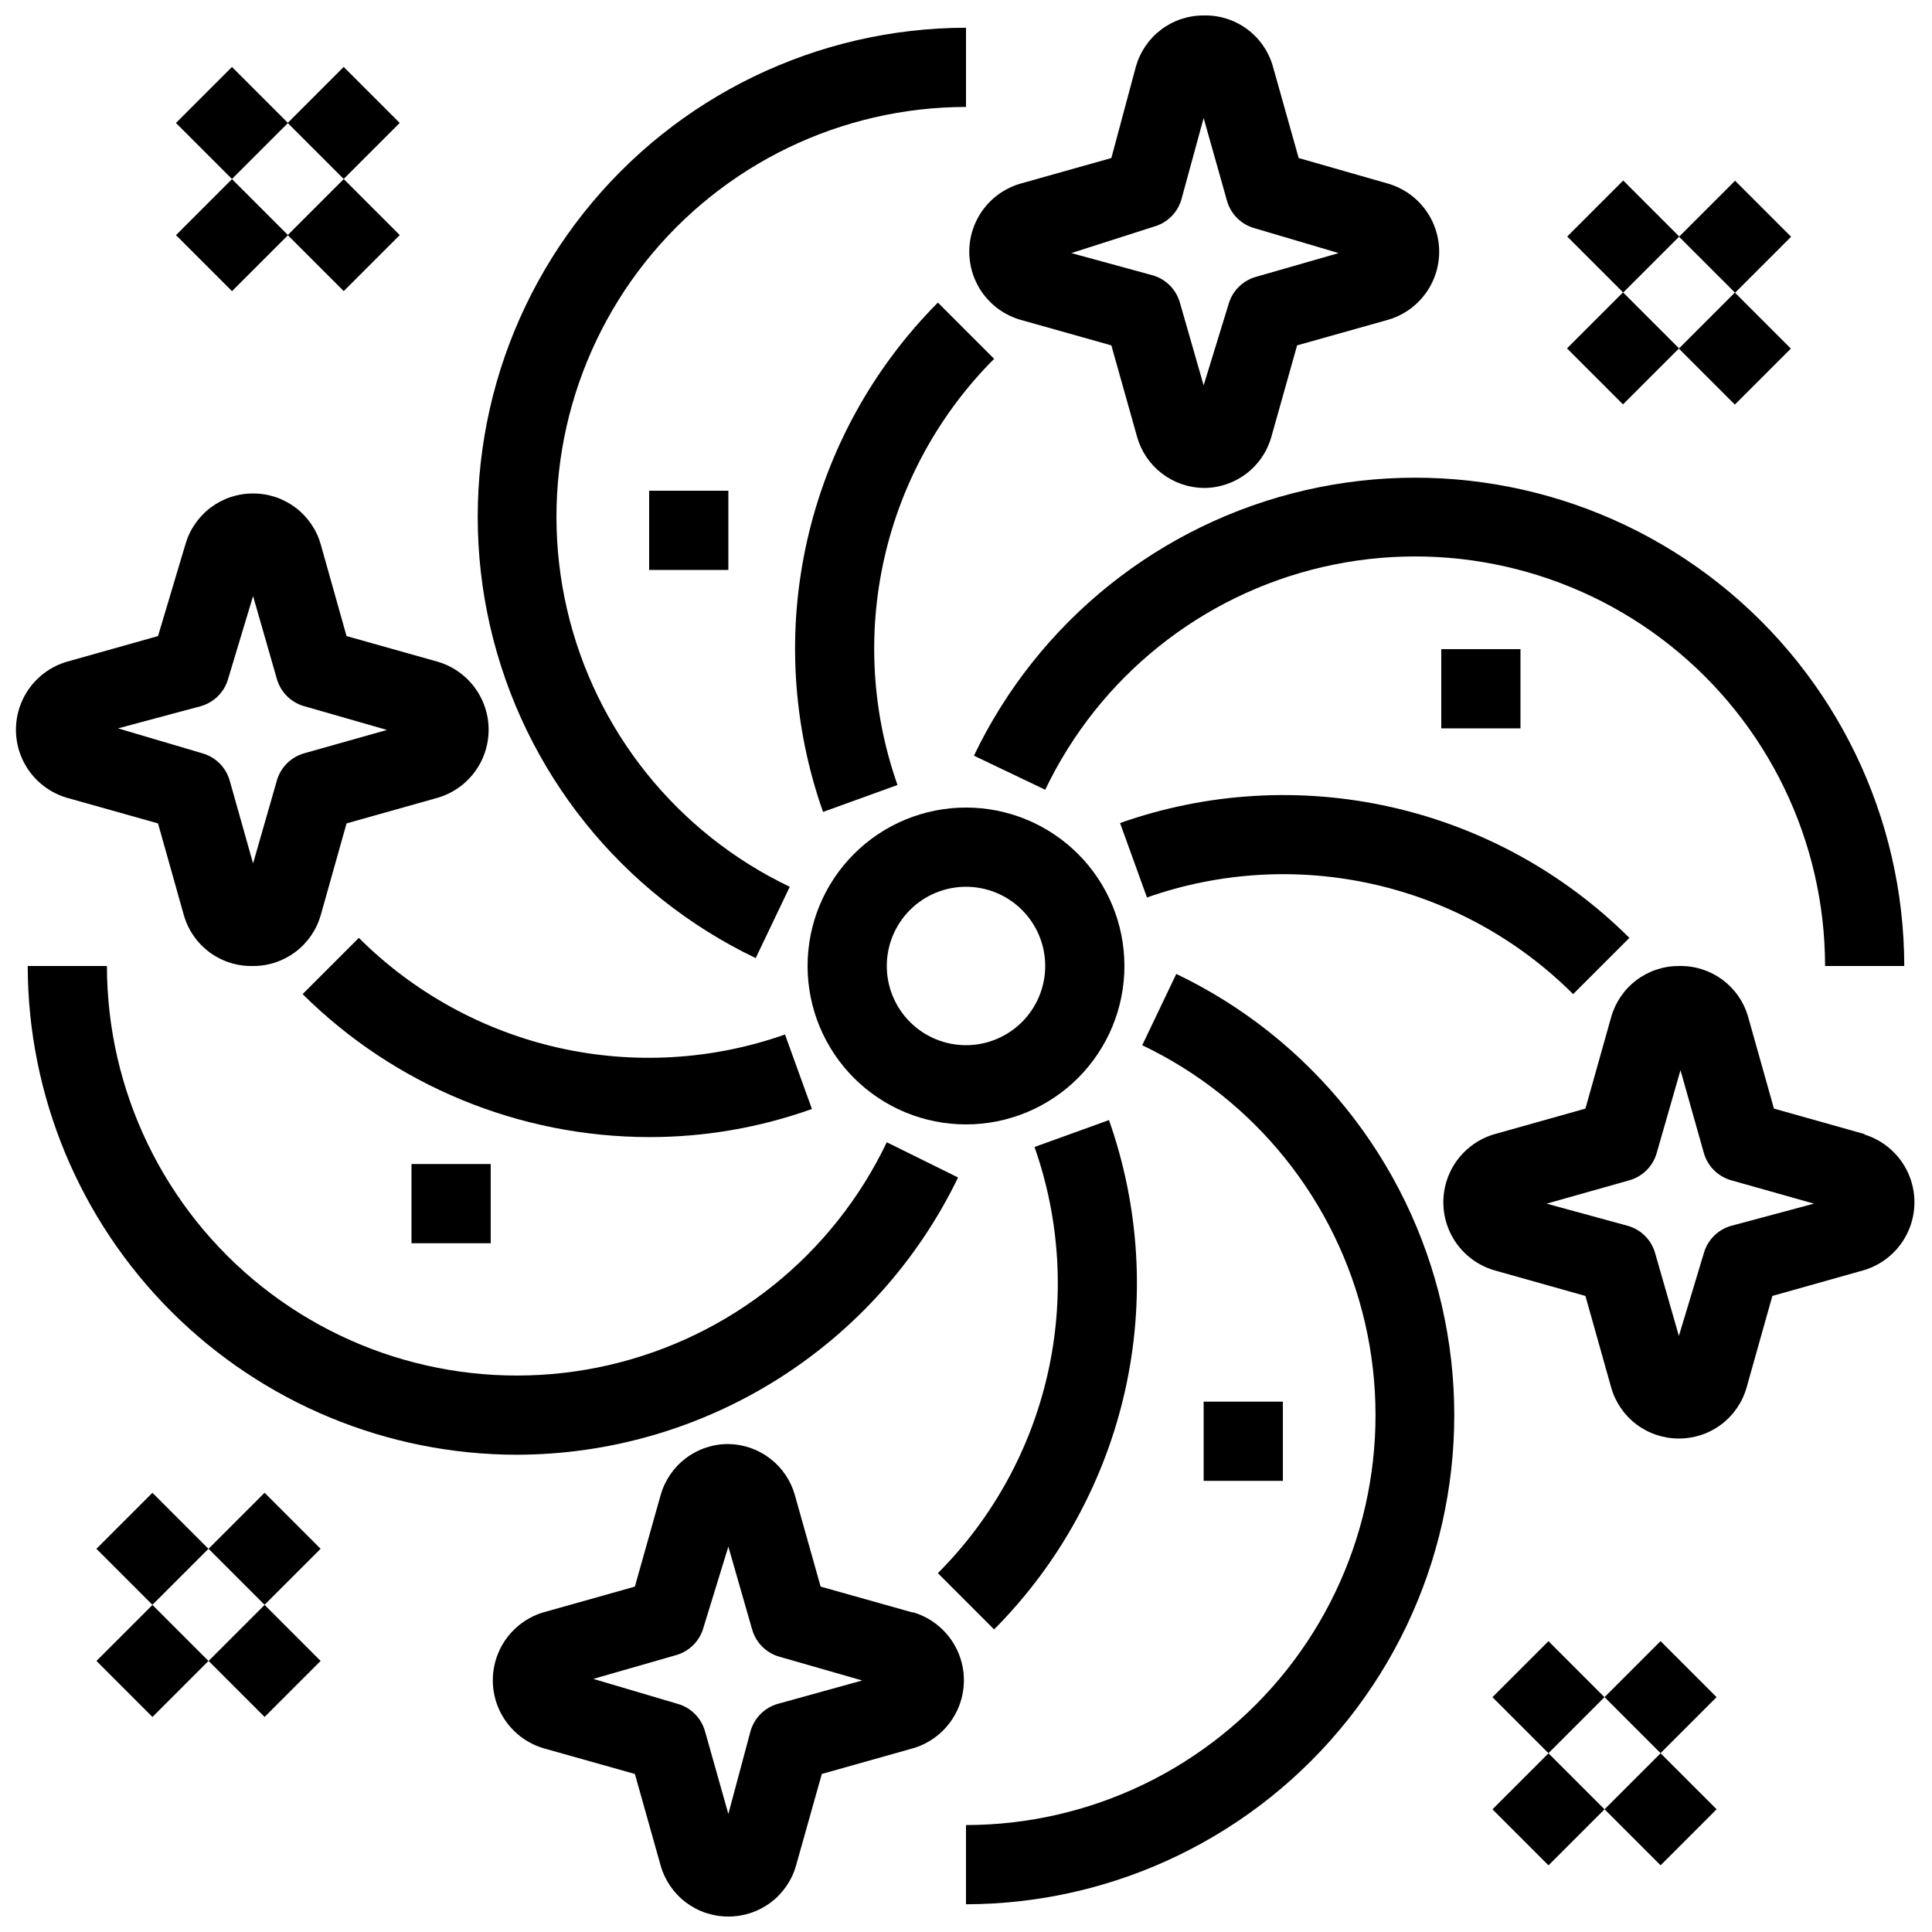
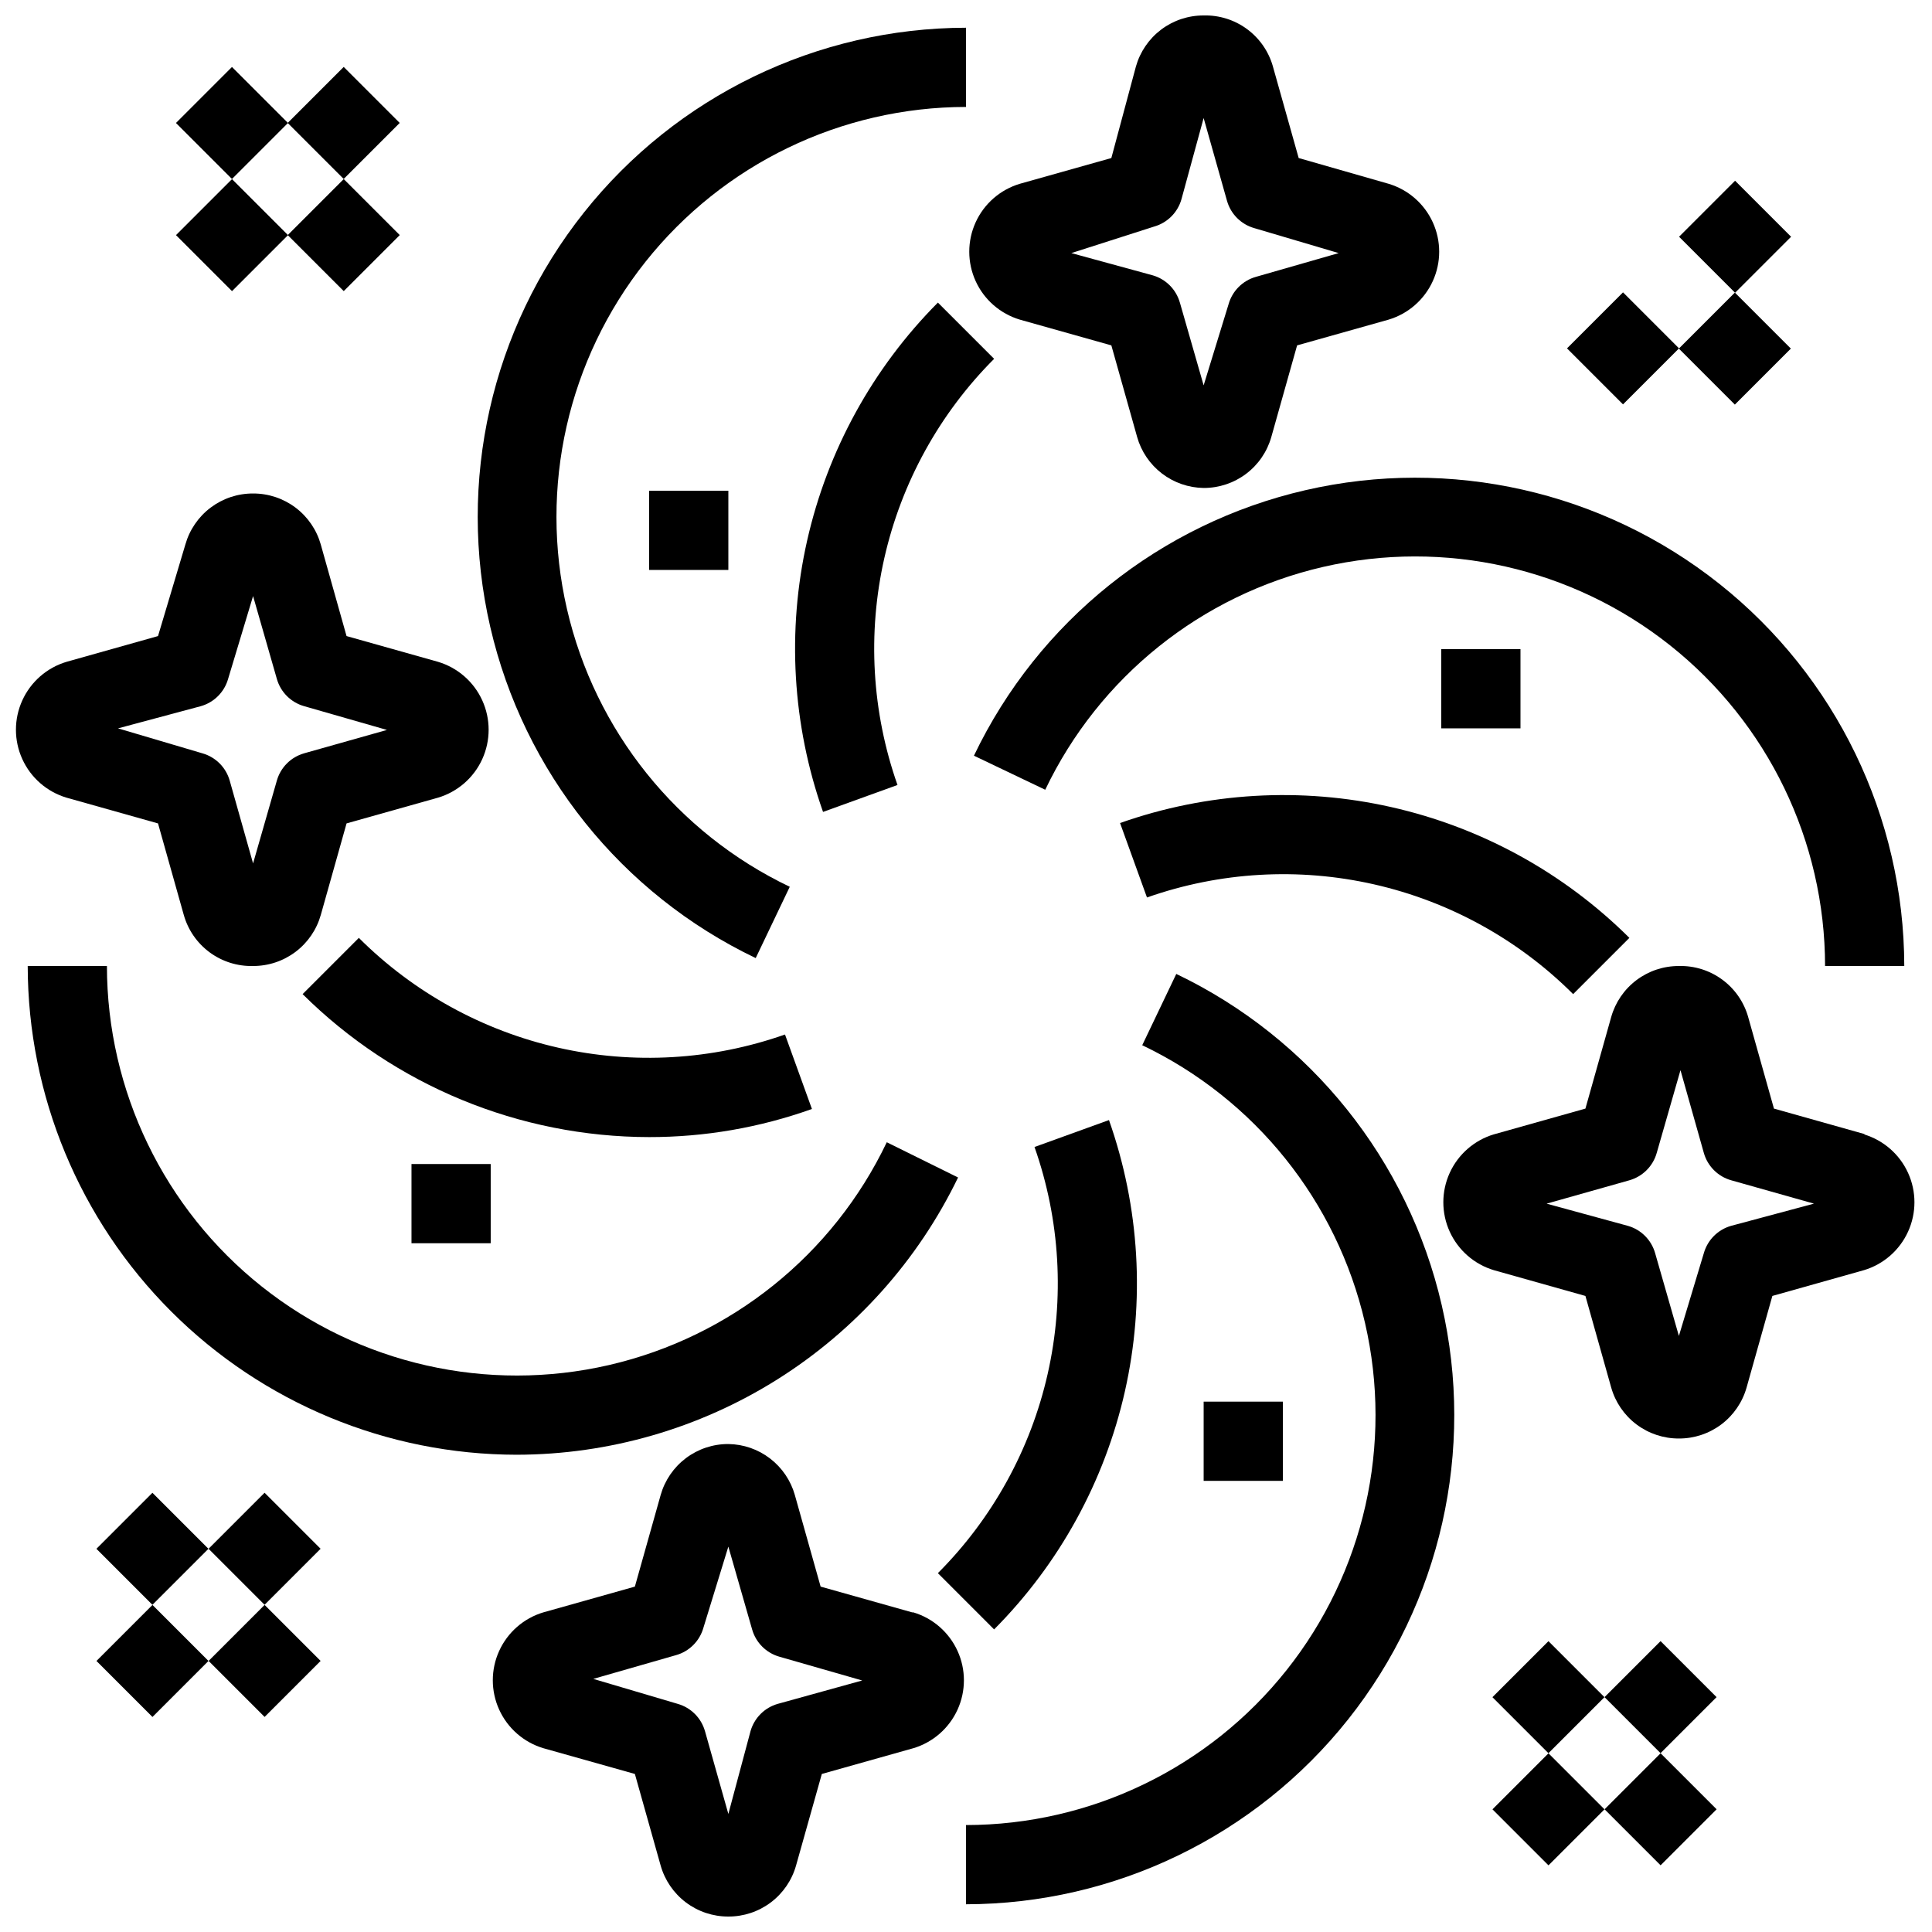
<svg xmlns="http://www.w3.org/2000/svg" width="800px" height="800px" version="1.1" viewBox="144 144 512 512">
  <defs>
    <clipPath id="d">
      <path d="m274 526h126v125.9h-126z" />
    </clipPath>
    <clipPath id="c">
      <path d="m148.09 274h125.91v127h-125.91z" />
    </clipPath>
    <clipPath id="b">
      <path d="m400 148.09h126v125.91h-126z" />
    </clipPath>
    <clipPath id="a">
      <path d="m526 399h125.9v127h-125.9z" />
    </clipPath>
  </defs>
  <path d="m344.27 397.9 9.027-18.895v0.004c-29.863-14.258-51.598-41.352-59.043-73.594-7.445-32.242 0.211-66.117 20.797-92.027 20.59-25.906 51.859-41.016 84.953-41.047v-20.992c-39.461 0.066-76.742 18.105-101.28 49.004-24.543 30.898-33.676 71.293-24.809 109.75 8.863 38.449 34.762 70.77 70.355 87.801z" />
  <path d="m455.73 402.1-9.027 18.895c29.859 14.258 51.594 41.348 59.039 73.59 7.445 32.242-0.211 66.121-20.797 92.027-20.586 25.906-51.859 41.02-84.949 41.047v20.992c39.457-0.066 76.738-18.105 101.28-49.004 24.539-30.898 33.672-71.293 24.805-109.74-8.863-38.453-34.762-70.77-70.352-87.805z" />
  <path d="m359.17 437.89-7.137-19.734c-19.324 6.805-40.18 8.012-60.16 3.481-19.98-4.531-38.277-14.617-52.777-29.09l-14.902 14.902c24.422 24.238 57.43 37.855 91.84 37.891 14.699 0.02 29.293-2.5 43.137-7.449z" />
  <path d="m560.9 407.45 14.906-14.906v0.004c-17.355-17.262-39.23-29.277-63.105-34.66-23.879-5.387-48.793-3.922-71.875 4.223l7.137 19.734v-0.004c19.324-6.805 40.18-8.012 60.16-3.481 19.984 4.531 38.277 14.617 52.777 29.09z" />
  <path d="m280.97 529.52c24.422-0.043 48.336-6.957 69.012-19.949 20.676-12.992 37.281-31.539 47.914-53.523l-18.891-9.34c-14.258 29.859-41.352 51.594-73.594 59.039-32.242 7.445-66.117-0.211-92.027-20.797-25.906-20.586-41.016-51.859-41.047-84.949h-20.992c0.055 34.352 13.734 67.277 38.035 91.559 24.301 24.281 57.238 37.934 91.59 37.961z" />
  <path d="m627.66 400h20.992c-0.066-39.461-18.105-76.742-49.004-101.28-30.898-24.543-71.293-33.676-109.74-24.809-38.453 8.863-70.77 34.762-87.805 70.355l18.895 9.027c14.258-29.863 41.348-51.598 73.59-59.043 32.242-7.445 66.121 0.211 92.027 20.797 25.906 20.59 41.02 51.859 41.047 84.953z" />
  <path d="m407.45 575.81c17.266-17.355 29.277-39.23 34.664-63.105 5.383-23.879 3.918-48.793-4.223-71.875l-19.734 7.137c6.805 19.324 8.012 40.18 3.481 60.16-4.531 19.984-14.617 38.277-29.09 52.777z" />
  <path d="m392.55 224.19c-17.262 17.352-29.277 39.227-34.66 63.105-5.387 23.875-3.922 48.789 4.223 71.871l19.734-7.137h-0.004c-6.805-19.324-8.012-40.18-3.481-60.16 4.531-19.98 14.617-38.277 29.09-52.777z" />
-   <path d="m400 441.98c11.133 0 21.812-4.426 29.688-12.297 7.871-7.875 12.297-18.555 12.297-29.688 0-11.137-4.426-21.816-12.297-29.688-7.875-7.875-18.555-12.297-29.688-12.297-11.137 0-21.816 4.422-29.688 12.297-7.875 7.871-12.297 18.551-12.297 29.688 0 11.133 4.422 21.812 12.297 29.688 7.871 7.871 18.551 12.297 29.688 12.297zm0-62.977c5.566 0 10.906 2.211 14.844 6.148 3.934 3.934 6.148 9.273 6.148 14.844 0 5.566-2.215 10.906-6.148 14.844-3.938 3.934-9.277 6.148-14.844 6.148-5.57 0-10.91-2.215-14.844-6.148-3.938-3.938-6.148-9.277-6.148-14.844 0-5.57 2.211-10.91 6.148-14.844 3.934-3.938 9.273-6.148 14.844-6.148z" />
  <g clip-path="url(#d)">
-     <path d="m385.72 571.29-24.246-6.824-6.824-24.246 0.004 0.004c-1.086-3.859-3.391-7.258-6.57-9.699-3.176-2.441-7.059-3.789-11.062-3.84-4.062-0.016-8.016 1.301-11.258 3.746-3.238 2.445-5.59 5.883-6.691 9.793l-6.824 24.246-24.246 6.824v-0.004c-5.199 1.555-9.473 5.285-11.719 10.227-2.246 4.938-2.246 10.609 0 15.551 2.246 4.941 6.519 8.672 11.719 10.227l24.246 6.824 6.824 24.246v-0.004c1.102 3.91 3.453 7.348 6.691 9.793 3.242 2.445 7.195 3.762 11.258 3.746 4.059 0.016 8.012-1.301 11.254-3.746 3.242-2.445 5.594-5.883 6.691-9.793l6.824-24.246 24.246-6.824v0.004c5.199-1.555 9.473-5.285 11.723-10.227 2.246-4.941 2.246-10.613 0-15.551-2.25-4.941-6.523-8.672-11.723-10.227zm-35.582 24.246c-3.508 0.992-6.246 3.734-7.242 7.242l-5.875 21.938-6.191-21.938h-0.004c-0.992-3.508-3.734-6.25-7.242-7.242l-22.355-6.613 21.938-6.297c3.508-0.992 6.25-3.734 7.242-7.242l6.613-21.516 6.297 21.938c0.992 3.508 3.734 6.25 7.242 7.242l21.938 6.297z" />
+     <path d="m385.72 571.29-24.246-6.824-6.824-24.246 0.004 0.004c-1.086-3.859-3.391-7.258-6.57-9.699-3.176-2.441-7.059-3.789-11.062-3.84-4.062-0.016-8.016 1.301-11.258 3.746-3.238 2.445-5.59 5.883-6.691 9.793l-6.824 24.246-24.246 6.824v-0.004c-5.199 1.555-9.473 5.285-11.719 10.227-2.246 4.938-2.246 10.609 0 15.551 2.246 4.941 6.519 8.672 11.719 10.227l24.246 6.824 6.824 24.246c1.102 3.91 3.453 7.348 6.691 9.793 3.242 2.445 7.195 3.762 11.258 3.746 4.059 0.016 8.012-1.301 11.254-3.746 3.242-2.445 5.594-5.883 6.691-9.793l6.824-24.246 24.246-6.824v0.004c5.199-1.555 9.473-5.285 11.723-10.227 2.246-4.941 2.246-10.613 0-15.551-2.25-4.941-6.523-8.672-11.723-10.227zm-35.582 24.246c-3.508 0.992-6.246 3.734-7.242 7.242l-5.875 21.938-6.191-21.938h-0.004c-0.992-3.508-3.734-6.25-7.242-7.242l-22.355-6.613 21.938-6.297c3.508-0.992 6.25-3.734 7.242-7.242l6.613-21.516 6.297 21.938c0.992 3.508 3.734 6.25 7.242 7.242l21.938 6.297z" />
  </g>
  <g clip-path="url(#c)">
    <path d="m161.63 355.39 24.246 6.824 6.824 24.246v-0.004c1.117 3.981 3.531 7.473 6.859 9.926 3.328 2.449 7.375 3.723 11.508 3.617 4.059 0.012 8.012-1.305 11.254-3.75 3.242-2.445 5.594-5.883 6.695-9.793l6.824-24.246 24.246-6.824-0.004 0.004c5.199-1.555 9.477-5.281 11.723-10.223 2.246-4.941 2.246-10.613 0-15.555-2.246-4.941-6.523-8.668-11.723-10.223l-24.246-6.824-6.824-24.246h0.004c-1.102-3.906-3.453-7.348-6.695-9.793-3.242-2.445-7.195-3.762-11.254-3.746-4.062-0.016-8.016 1.301-11.254 3.746-3.242 2.445-5.594 5.887-6.695 9.793l-7.242 24.246-24.246 6.824c-5.199 1.555-9.473 5.281-11.719 10.223-2.25 4.941-2.25 10.613 0 15.555 2.246 4.941 6.519 8.668 11.719 10.223zm35.582-24.246c3.508-0.992 6.25-3.734 7.242-7.242l6.613-21.938 6.297 21.938c0.992 3.508 3.734 6.25 7.242 7.242l21.938 6.297-21.938 6.191v0.004c-3.508 0.992-6.25 3.731-7.242 7.242l-6.297 21.934-6.191-21.938v0.004c-0.992-3.512-3.734-6.25-7.242-7.242l-22.359-6.613z" />
  </g>
  <g clip-path="url(#b)">
    <path d="m438.52 235.53 6.824 24.246h-0.004c1.086 3.856 3.391 7.258 6.57 9.695 3.176 2.441 7.059 3.789 11.066 3.844 4.059 0.012 8.012-1.301 11.254-3.746 3.242-2.445 5.59-5.887 6.691-9.793l6.824-24.246 24.246-6.824c5.199-1.555 9.473-5.281 11.719-10.223 2.25-4.941 2.25-10.613 0-15.555-2.246-4.941-6.519-8.668-11.719-10.223l-23.828-6.824-6.824-24.246h0.004c-1.121-3.977-3.535-7.469-6.859-9.922-3.328-2.453-7.379-3.727-11.508-3.617-4.062-0.016-8.016 1.301-11.258 3.746-3.238 2.445-5.59 5.887-6.691 9.793l-6.508 24.246-24.246 6.824c-5.199 1.555-9.477 5.281-11.723 10.223-2.246 4.941-2.246 10.613 0 15.555 2.246 4.941 6.523 8.668 11.723 10.223zm11.336-31.488c3.508-0.992 6.25-3.734 7.242-7.242l5.879-21.52 6.191 21.938c0.992 3.508 3.734 6.25 7.242 7.242l22.355 6.613-21.938 6.297c-3.508 0.992-6.25 3.734-7.242 7.242l-6.609 21.516-6.297-21.938-0.004 0.004c-0.992-3.508-3.734-6.25-7.242-7.242l-21.516-5.879z" />
  </g>
  <g clip-path="url(#a)">
    <path d="m638.36 444.61-24.246-6.82-6.824-24.246h0.004c-1.121-3.981-3.535-7.473-6.863-9.922-3.324-2.453-7.375-3.727-11.508-3.617-4.059-0.016-8.012 1.301-11.254 3.746-3.242 2.445-5.594 5.883-6.691 9.793l-6.824 24.246-24.246 6.824v-0.004c-5.199 1.555-9.473 5.285-11.723 10.227-2.246 4.941-2.246 10.609 0 15.551 2.25 4.941 6.523 8.672 11.723 10.227l24.246 6.824 6.824 24.246v-0.004c1.098 3.91 3.449 7.348 6.691 9.793s7.195 3.762 11.254 3.746c4.062 0.016 8.016-1.301 11.258-3.746 3.238-2.445 5.59-5.883 6.691-9.793l6.824-24.246 24.246-6.824v0.004c5.199-1.555 9.473-5.285 11.719-10.227 2.246-4.941 2.246-10.609 0-15.551-2.246-4.941-6.519-8.672-11.719-10.227zm-35.582 24.246c-3.508 0.992-6.25 3.734-7.242 7.242l-6.613 21.938-6.297-21.938c-0.992-3.508-3.734-6.25-7.242-7.242l-21.516-5.875 21.938-6.191v-0.004c3.508-0.992 6.25-3.734 7.242-7.242l6.297-21.938 6.191 21.938c0.992 3.508 3.734 6.25 7.242 7.242l21.938 6.191z" />
  </g>
-   <path d="m559.33 206.68 14.844-14.844 14.844 14.844-14.844 14.844z" />
  <path d="m588.91 236.38 14.844-14.844 14.844 14.844-14.844 14.844z" />
  <path d="m559.27 236.32 14.844-14.844 14.844 14.844-14.844 14.844z" />
  <path d="m588.97 206.74 14.844-14.844 14.844 14.844-14.844 14.844z" />
  <path d="m190.63 176.59 14.844-14.844 14.844 14.844-14.844 14.844z" />
  <path d="m220.25 206.3 14.844-14.844 14.844 14.844-14.844 14.844z" />
  <path d="m190.64 206.31 14.844-14.844 14.844 14.844-14.844 14.844z" />
  <path d="m220.24 176.58 14.844-14.844 14.844 14.844-14.844 14.844z" />
  <path d="m169.55 554.45 14.844-14.844 14.844 14.844-14.844 14.844z" />
  <path d="m199.28 584.16 14.844-14.844 14.844 14.844-14.844 14.844z" />
  <path d="m169.56 584.17 14.844-14.844 14.844 14.844-14.844 14.844z" />
  <path d="m199.27 554.44 14.844-14.844 14.844 14.844-14.844 14.844z" />
  <path d="m539.51 593.77 14.844-14.844 14.844 14.844-14.844 14.844z" />
  <path d="m569.23 623.48 14.844-14.844 14.844 14.844-14.844 14.844z" />
  <path d="m539.52 623.49 14.844-14.844 14.844 14.844-14.844 14.844z" />
  <path d="m569.22 593.76 14.844-14.844 14.844 14.844-14.844 14.844z" />
  <path d="m253.05 452.48h20.992v20.992h-20.992z" />
  <path d="m462.98 515.45h20.992v20.992h-20.992z" />
  <path d="m525.95 316.03h20.992v20.992h-20.992z" />
  <path d="m316.03 274.05h20.992v20.992h-20.992z" />
</svg>